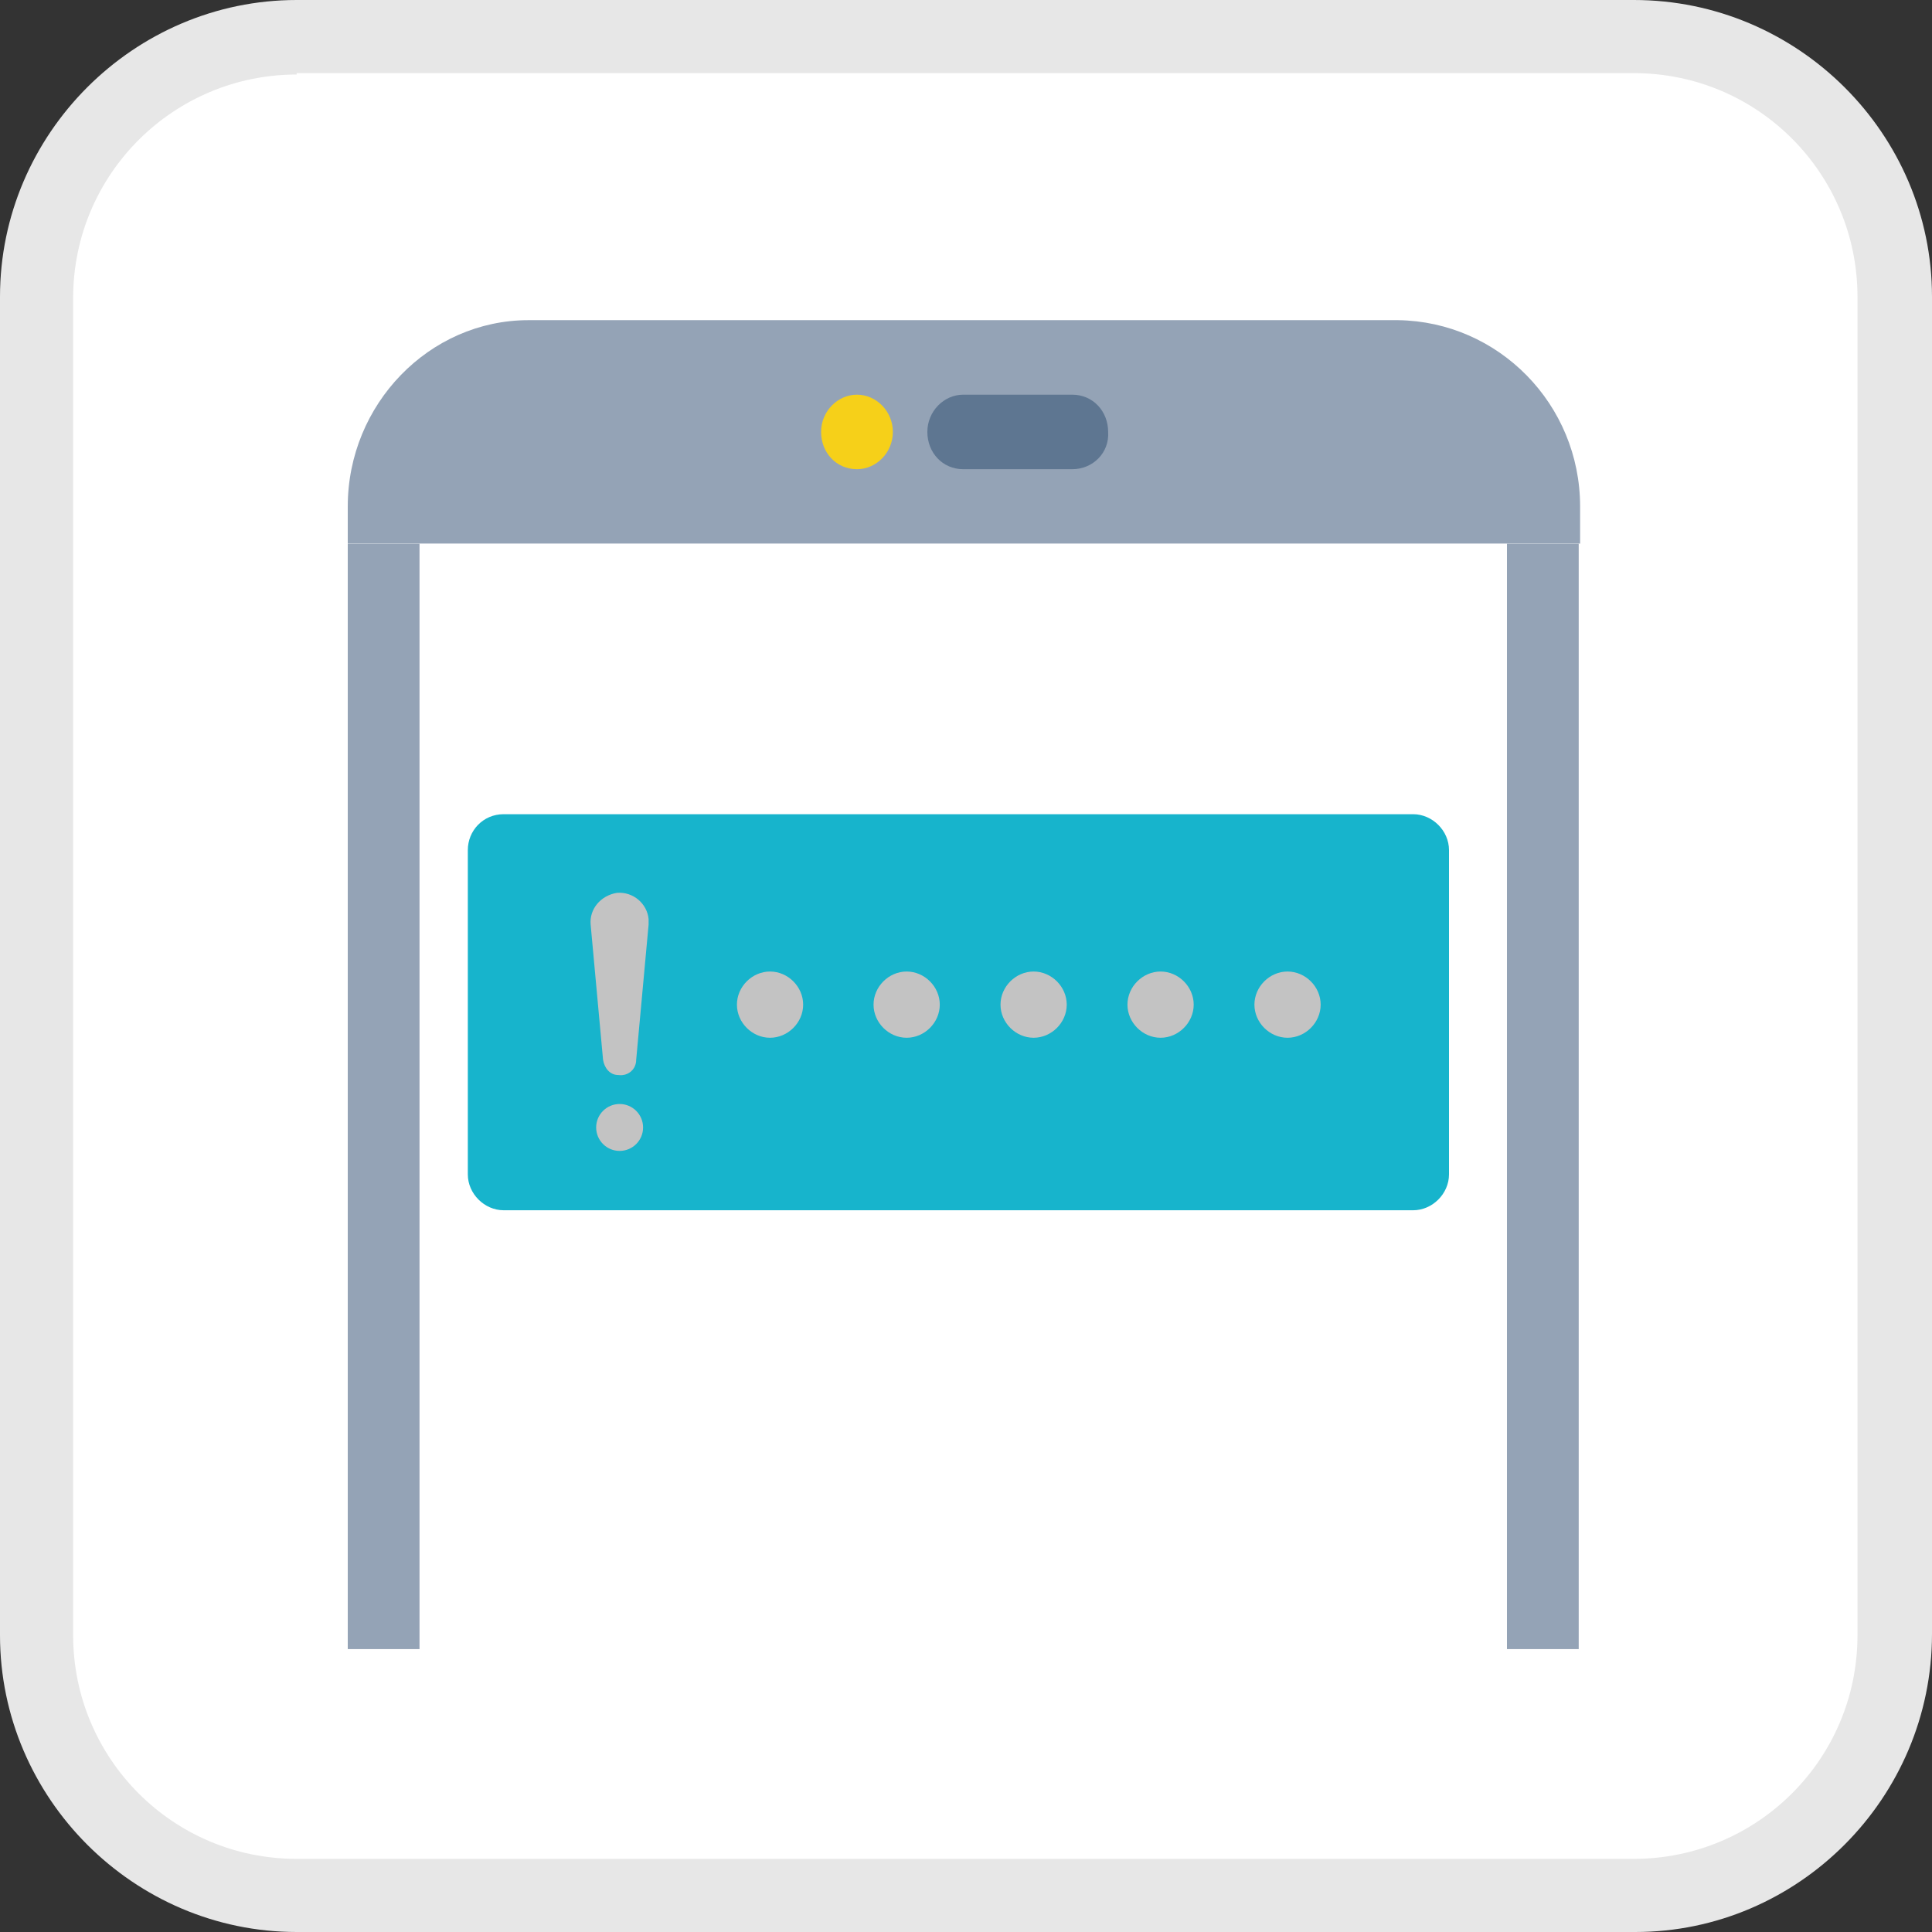
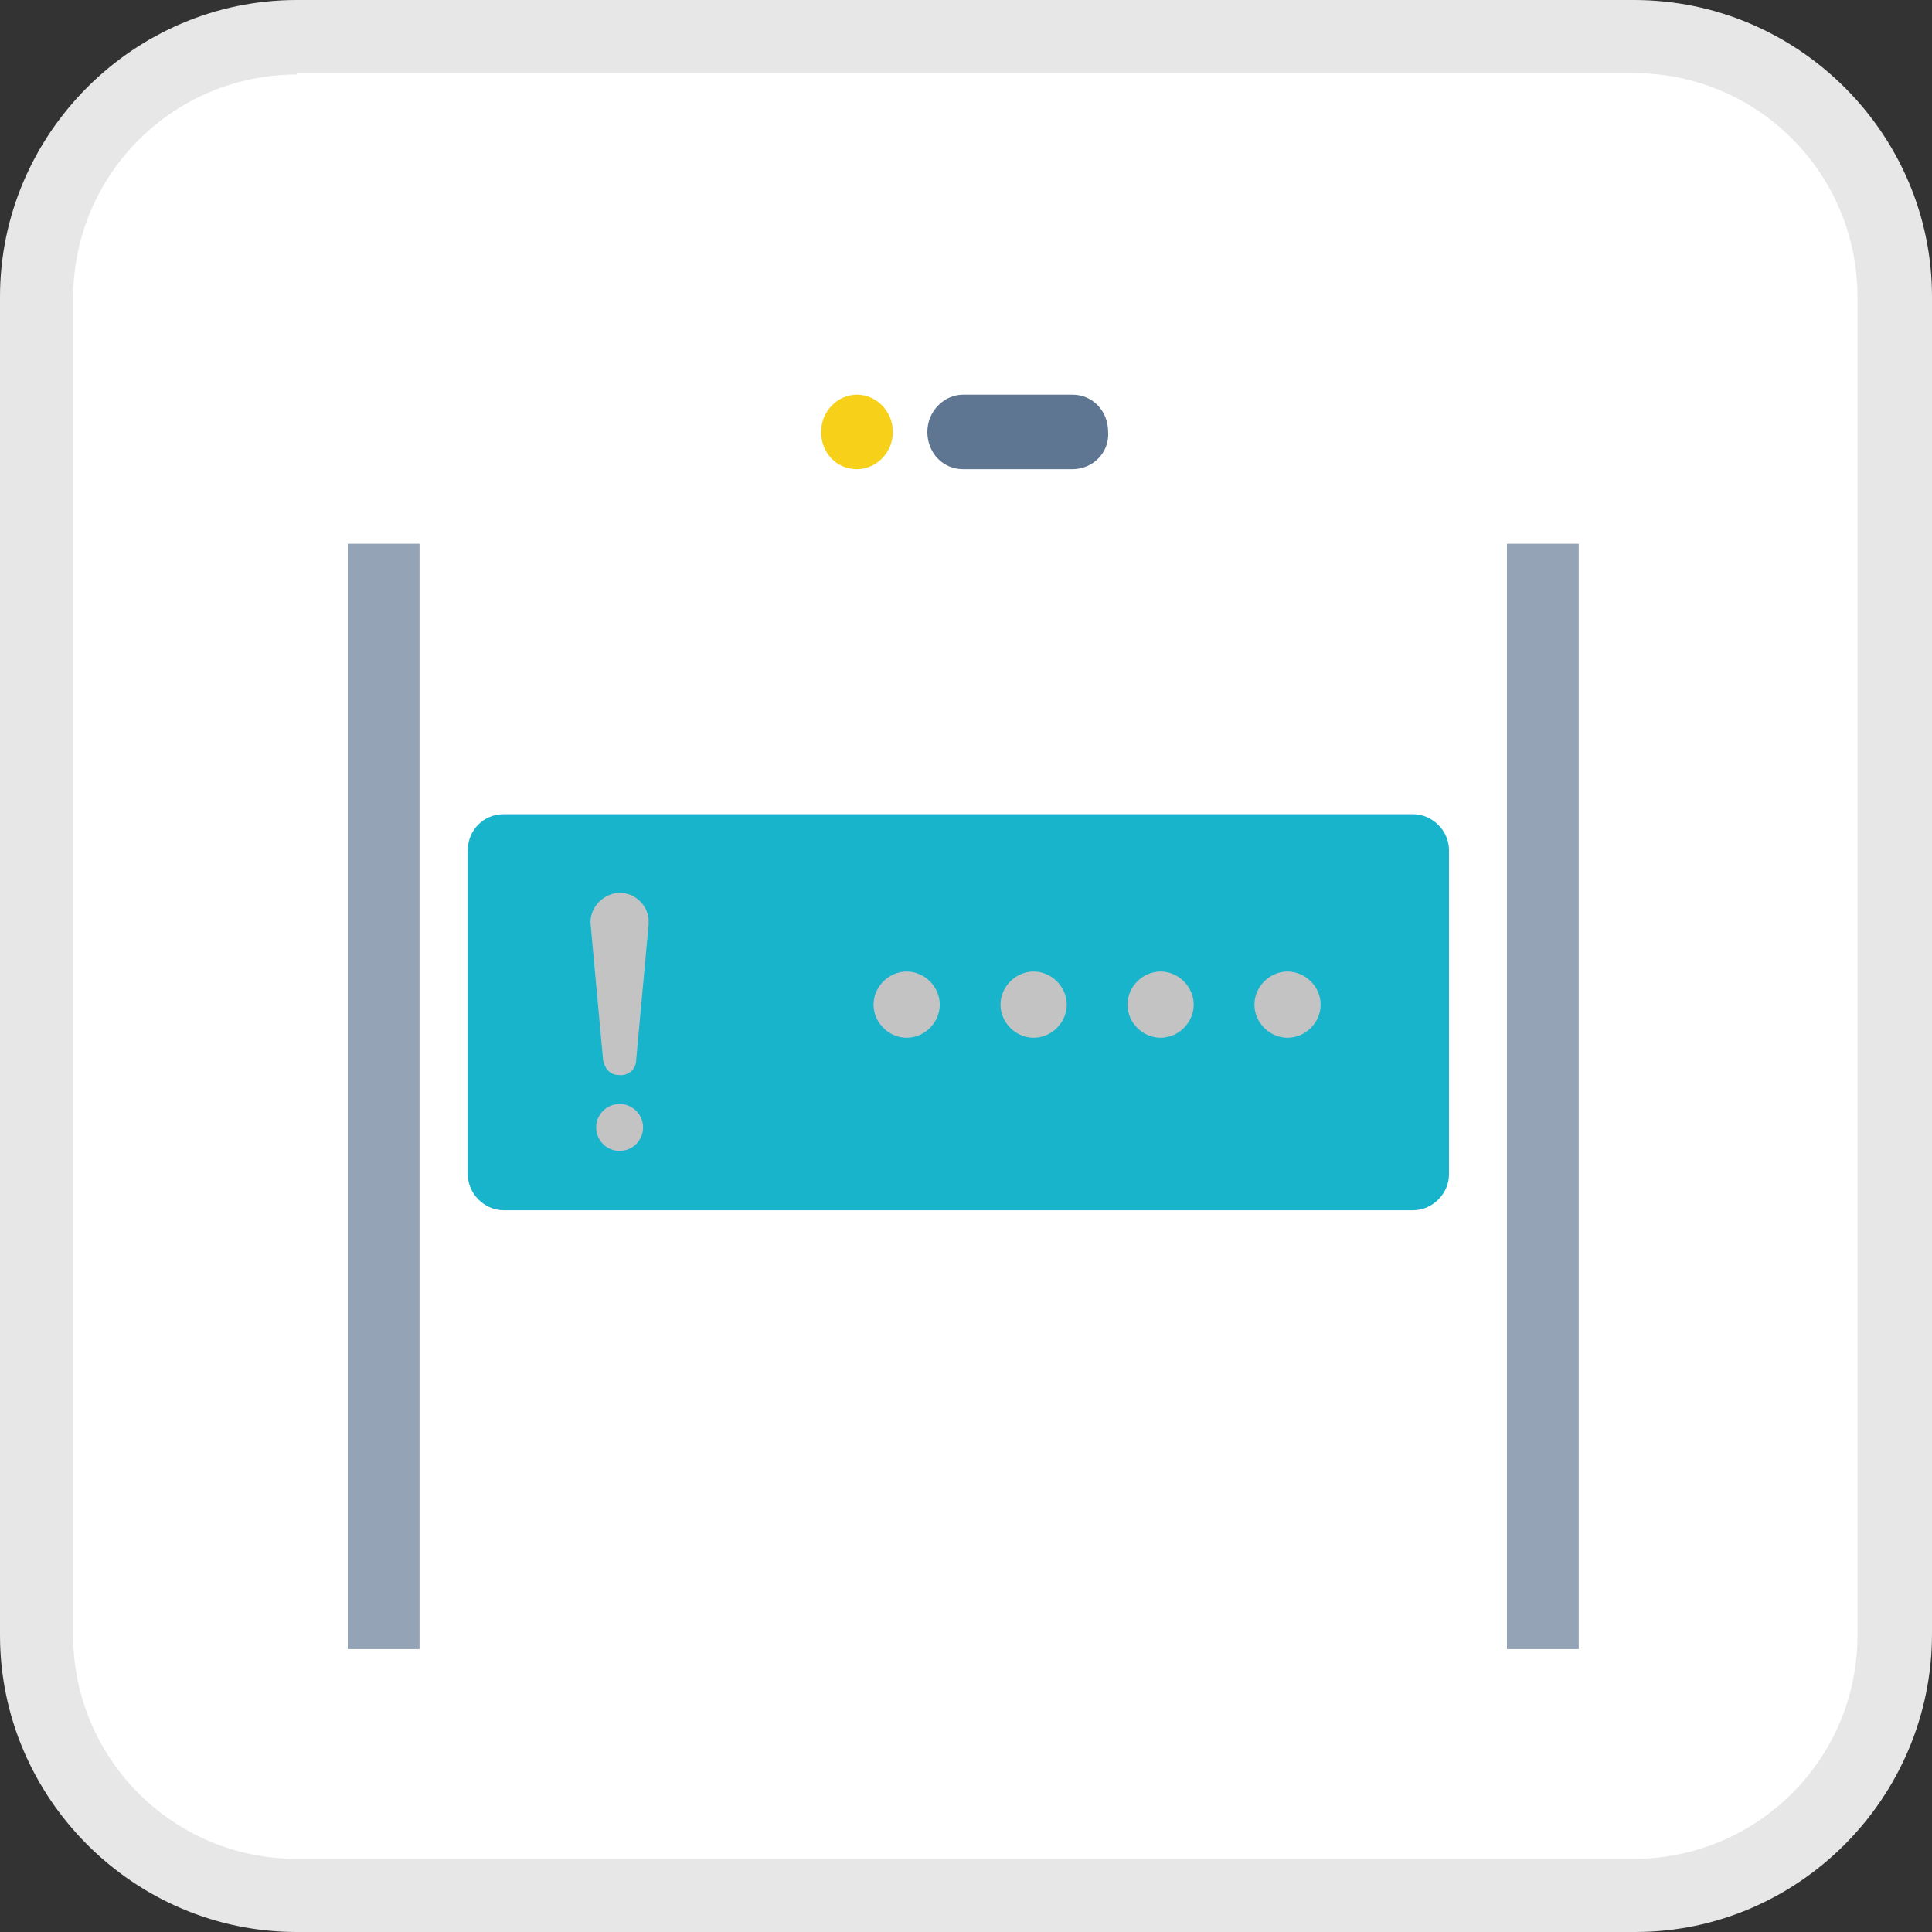
<svg xmlns="http://www.w3.org/2000/svg" xmlns:xlink="http://www.w3.org/1999/xlink" version="1.1" id="レイヤー_1" x="0px" y="0px" viewBox="0 0 140 140" style="enable-background:new 0 0 140 140;" xml:space="preserve">
  <rect x="0" y="0" width="140" height="140" fill="#333333" stroke="none" />
  <style type="text/css">
	.st0{fill:#FFFFFF;}
	.st1{fill:#E7E7E7;}
	.st2{clip-path:url(#SVGID_00000149373189526707686860000015682650445107949475_);}
	.st3{fill:#4B6580;}
	.st4{fill:#77849B;}
	.st5{fill:#9DA9BA;}
	.st6{fill:#94A3B6;}
	.st7{fill:#F6D019;}
	.st8{fill:#5E7691;}
	.st9{fill:#17B4CC;}
	.st10{fill:#C3C3C3;}
</style>
  <g>
    <g>
      <g>
        <g>
          <path class="st0" d="M137.3,118.5c0,10.4-8.5,18.8-18.8,18.8H21.5c-10.4,0-18.8-8.5-18.8-18.8V21.5c0-10.4,8.5-18.8,18.8-18.8      h96.9c10.4,0,18.8,8.5,18.8,18.8V118.5z" />
        </g>
        <path class="st1" d="M118.5,140H21.5C9.7,140,0,130.3,0,118.5V21.5C0,9.7,9.7,0,21.5,0h96.9C130.3,0,140,9.7,140,21.5v96.9     C140,130.3,130.3,140,118.5,140z M21.5,5.4c-8.9,0-16.2,7.2-16.2,16.2v96.9c0,8.9,7.2,16.2,16.2,16.2h96.9     c8.9,0,16.2-7.2,16.2-16.2V21.5c0-8.9-7.2-16.2-16.2-16.2H21.5z" />
      </g>
    </g>
    <g>
      <g>
        <g>
          <g>
            <defs>
              <rect id="SVGID_00000145764336208598968660000011039545201478329501_" x="15.2" y="11.8" width="107.7" height="107.7" />
            </defs>
            <clipPath id="SVGID_00000121278911533150704150000010108432094816809129_">
              <use xlink:href="#SVGID_00000145764336208598968660000011039545201478329501_" style="overflow:visible;" />
            </clipPath>
            <g style="clip-path:url(#SVGID_00000121278911533150704150000010108432094816809129_);">
              <path class="st3" d="M114.5,163.2v10.8c0,8.9-7.1,16.1-15.7,16.1H41c-8.7,0-15.7-7.3-15.7-16.1v-10.8        c0,8.9,7.1,16.1,15.7,16.1h28.9h28.9C107.4,179.3,114.5,172.1,114.5,163.2z" />
              <path class="st4" d="M114.5,157.8v5.4c0,8.9-7.1,16.1-15.7,16.1H69.9v-5.4c2.9,0,5.2-2.4,5.2-5.4c0-3-2.4-5.4-5.2-5.4v-5.4        H114.5z" />
              <path class="st5" d="M69.9,163.2c2.9,0,5.2,2.4,5.2,5.4c0,3-2.4,5.4-5.2,5.4s-5.2-2.4-5.2-5.4C64.6,165.6,67,163.2,69.9,163.2        z" />
-               <path class="st4" d="M64.6,168.6c0,3,2.4,5.4,5.2,5.4v5.4H41c-8.7,0-15.7-7.3-15.7-16.1v-5.4h44.6v5.4        C67,163.2,64.6,165.6,64.6,168.6z" />
              <g>
-                 <path class="st6" d="M114.5,36.7v2.7H25.2v-2.7c0-7.4,5.9-13.5,13.1-13.5h63C108.6,23.3,114.5,29.3,114.5,36.7z" />
-               </g>
-               <path class="st0" d="M114.5,39.4v118.4H69.9H25.2V39.4H114.5z" />
+                 </g>
+               <path class="st0" d="M114.5,39.4H69.9H25.2V39.4H114.5z" />
              <path class="st7" d="M62.1,34c-1.5,0-2.6-1.2-2.6-2.7c0-1.5,1.2-2.7,2.6-2.7h0c1.4,0,2.6,1.2,2.6,2.7        C64.7,32.8,63.5,34,62.1,34z" />
              <g>
                <path class="st8" d="M77.7,34h-7.9c-1.5,0-2.6-1.2-2.6-2.7c0-1.5,1.2-2.7,2.6-2.7h7.9c1.5,0,2.6,1.2,2.6,2.7         C80.4,32.8,79.2,34,77.7,34z" />
              </g>
              <g>
                <g>
                  <rect x="25.2" y="39.4" class="st6" width="5.2" height="118.4" />
                </g>
                <g>
                  <rect x="109.2" y="39.4" class="st6" width="5.2" height="118.4" />
                </g>
              </g>
            </g>
            <g style="clip-path:url(#SVGID_00000121278911533150704150000010108432094816809129_);">
              <path class="st9" d="M36.5,59h65.9c1.4,0,2.6,1.2,2.6,2.6v23.5c0,1.4-1.2,2.6-2.6,2.6H36.5c-1.4,0-2.6-1.2-2.6-2.6V61.6        C33.9,60.2,35,59,36.5,59z" />
              <path class="st10" d="M68.1,72.8c0,1.3-1.1,2.4-2.4,2.4c-1.3,0-2.4-1.1-2.4-2.4c0-1.3,1.1-2.4,2.4-2.4        C67,70.4,68.1,71.5,68.1,72.8z" />
-               <path class="st10" d="M58.2,72.8c0,1.3-1.1,2.4-2.4,2.4c-1.3,0-2.4-1.1-2.4-2.4c0-1.3,1.1-2.4,2.4-2.4        C57.1,70.4,58.2,71.5,58.2,72.8z" />
              <path class="st10" d="M77.3,72.8c0,1.3-1.1,2.4-2.4,2.4c-1.3,0-2.4-1.1-2.4-2.4c0-1.3,1.1-2.4,2.4-2.4        C76.2,70.4,77.3,71.5,77.3,72.8z" />
              <path class="st10" d="M86.5,72.8c0,1.3-1.1,2.4-2.4,2.4c-1.3,0-2.4-1.1-2.4-2.4c0-1.3,1.1-2.4,2.4-2.4        C85.4,70.4,86.5,71.5,86.5,72.8z" />
              <path class="st10" d="M95.7,72.8c0,1.3-1.1,2.4-2.4,2.4c-1.3,0-2.4-1.1-2.4-2.4c0-1.3,1.1-2.4,2.4-2.4        C94.6,70.4,95.7,71.5,95.7,72.8z" />
            </g>
            <g style="clip-path:url(#SVGID_00000121278911533150704150000010108432094816809129_);">
              <path class="st10" d="M42.8,67l0.9,9.8c0.1,0.6,0.5,1.1,1.1,1.1c0.7,0.1,1.3-0.4,1.3-1.1l0.9-9.8c0-0.1,0-0.2,0-0.4        c-0.1-1.1-1.1-2-2.3-1.9C43.5,64.9,42.7,65.9,42.8,67z" />
              <circle class="st10" cx="44.9" cy="81.7" r="1.7" />
            </g>
          </g>
        </g>
      </g>
    </g>
  </g>
</svg>